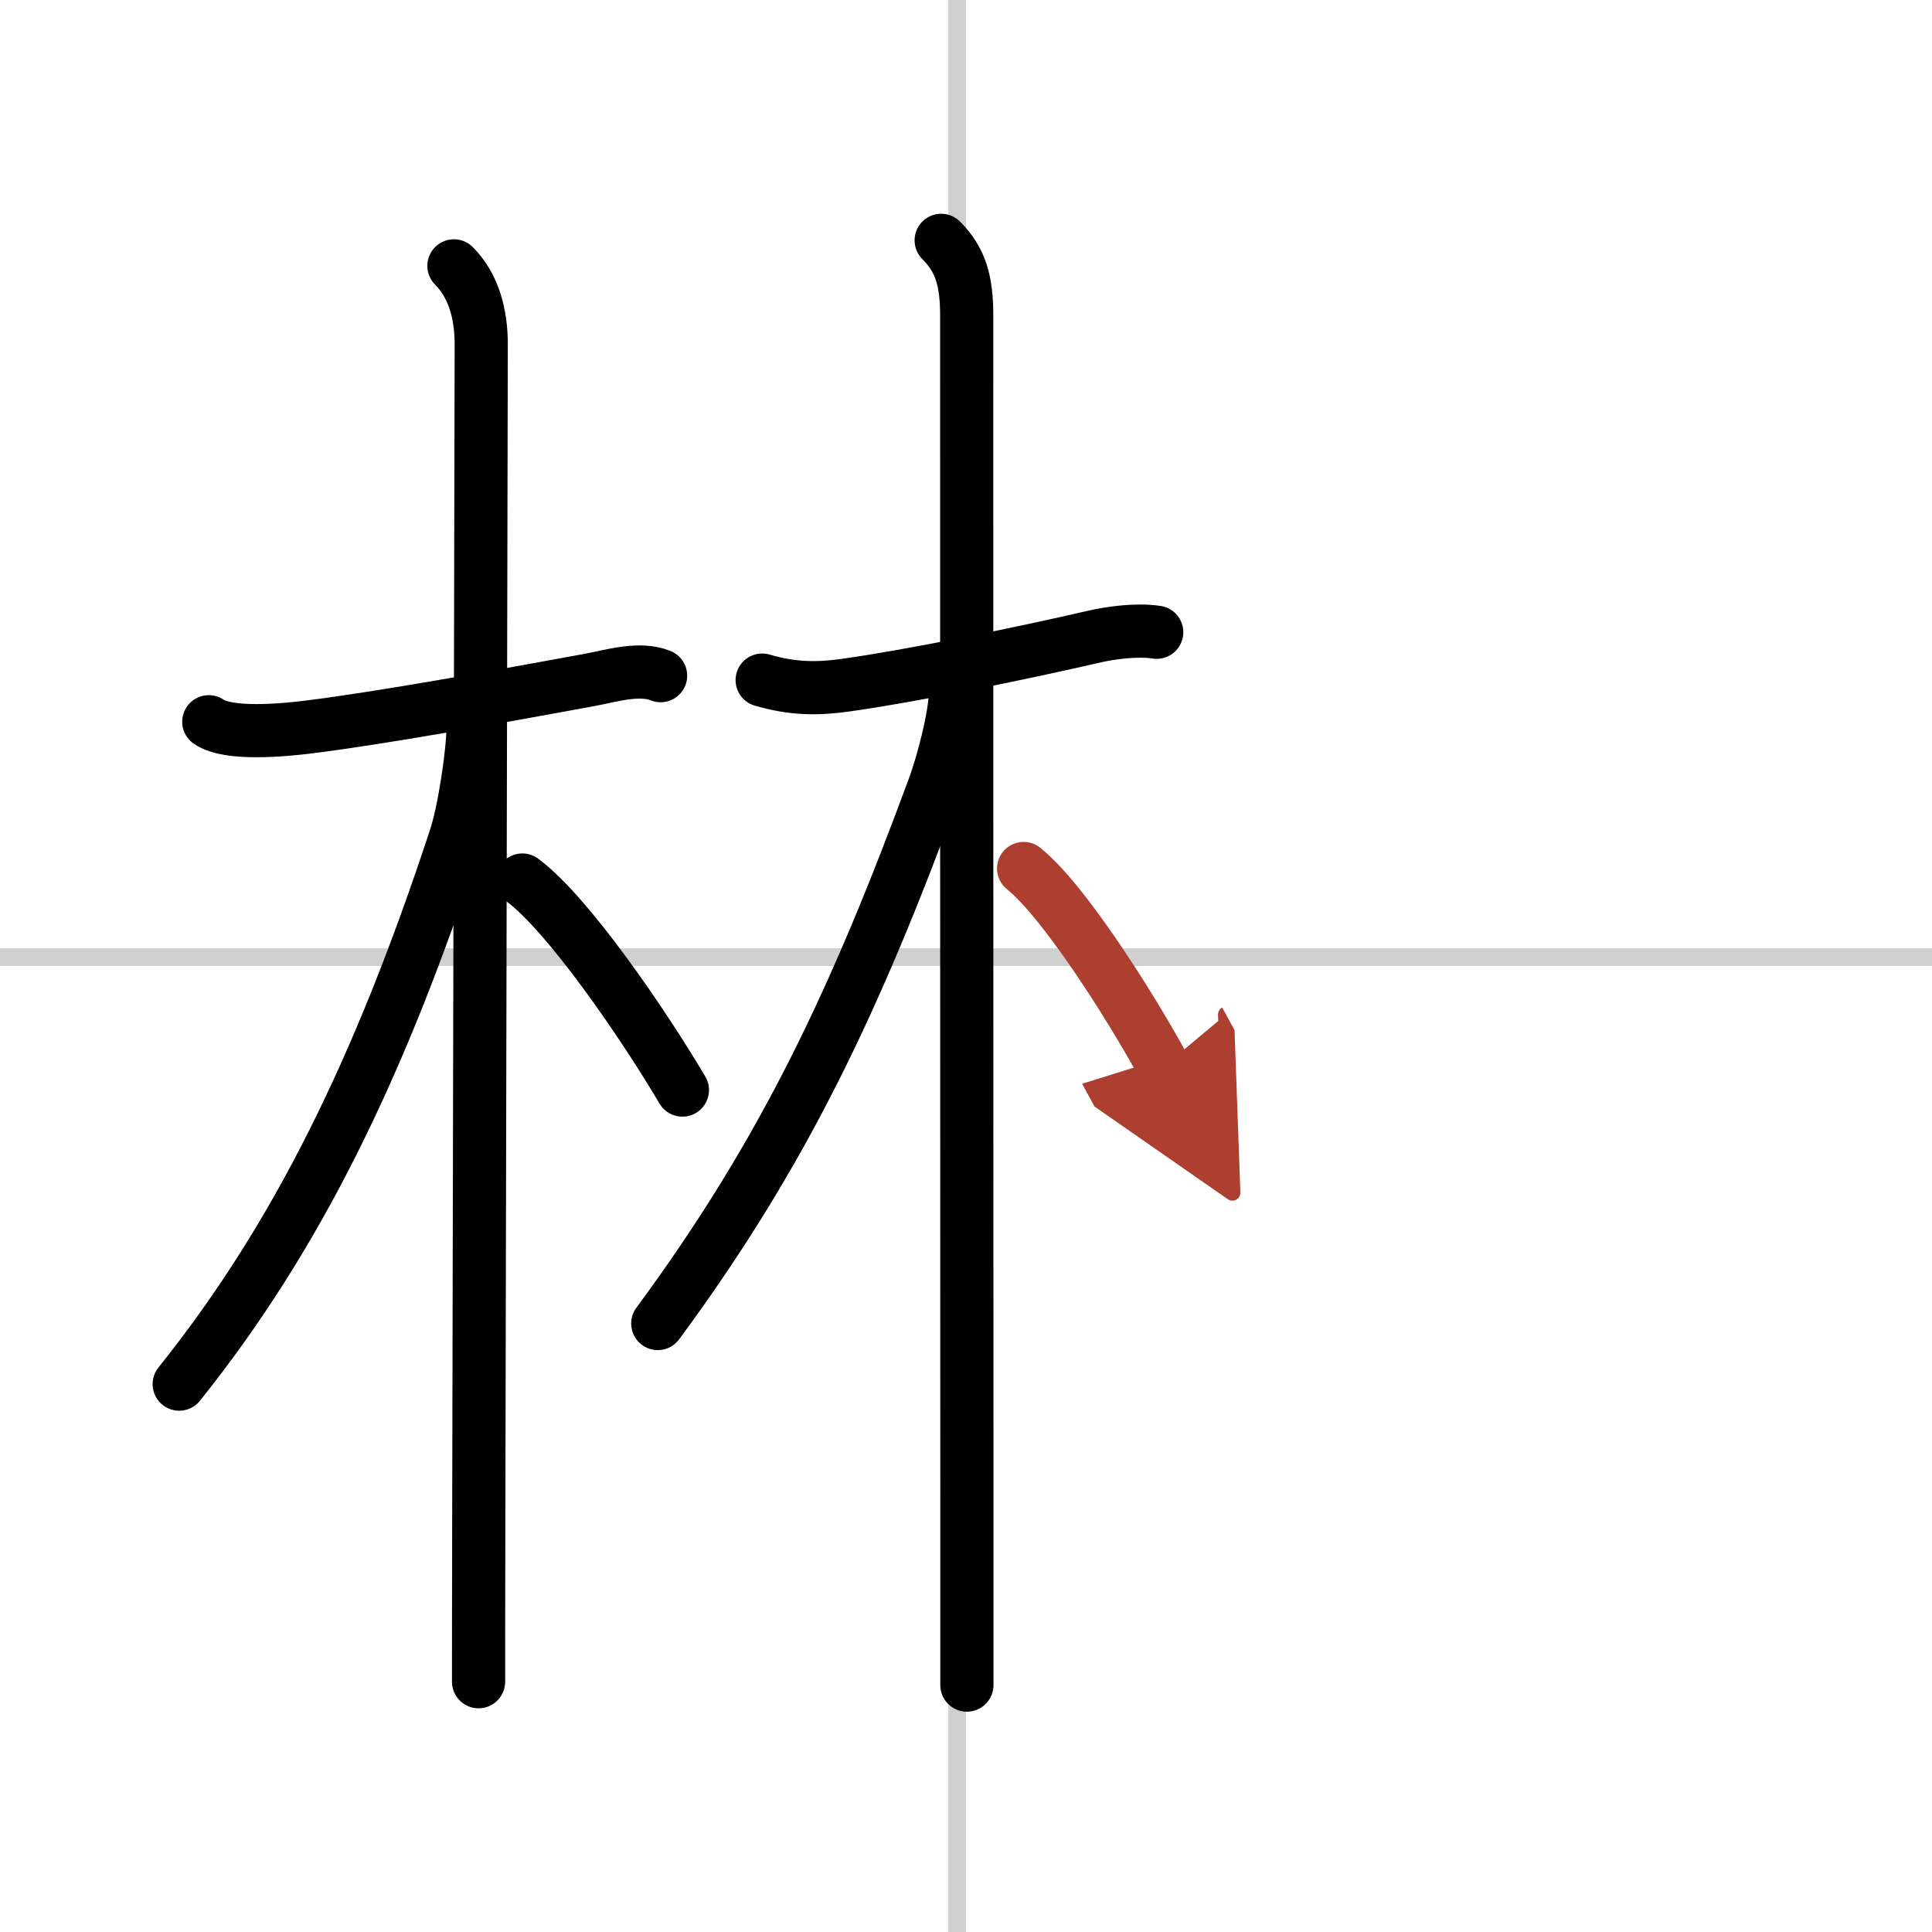
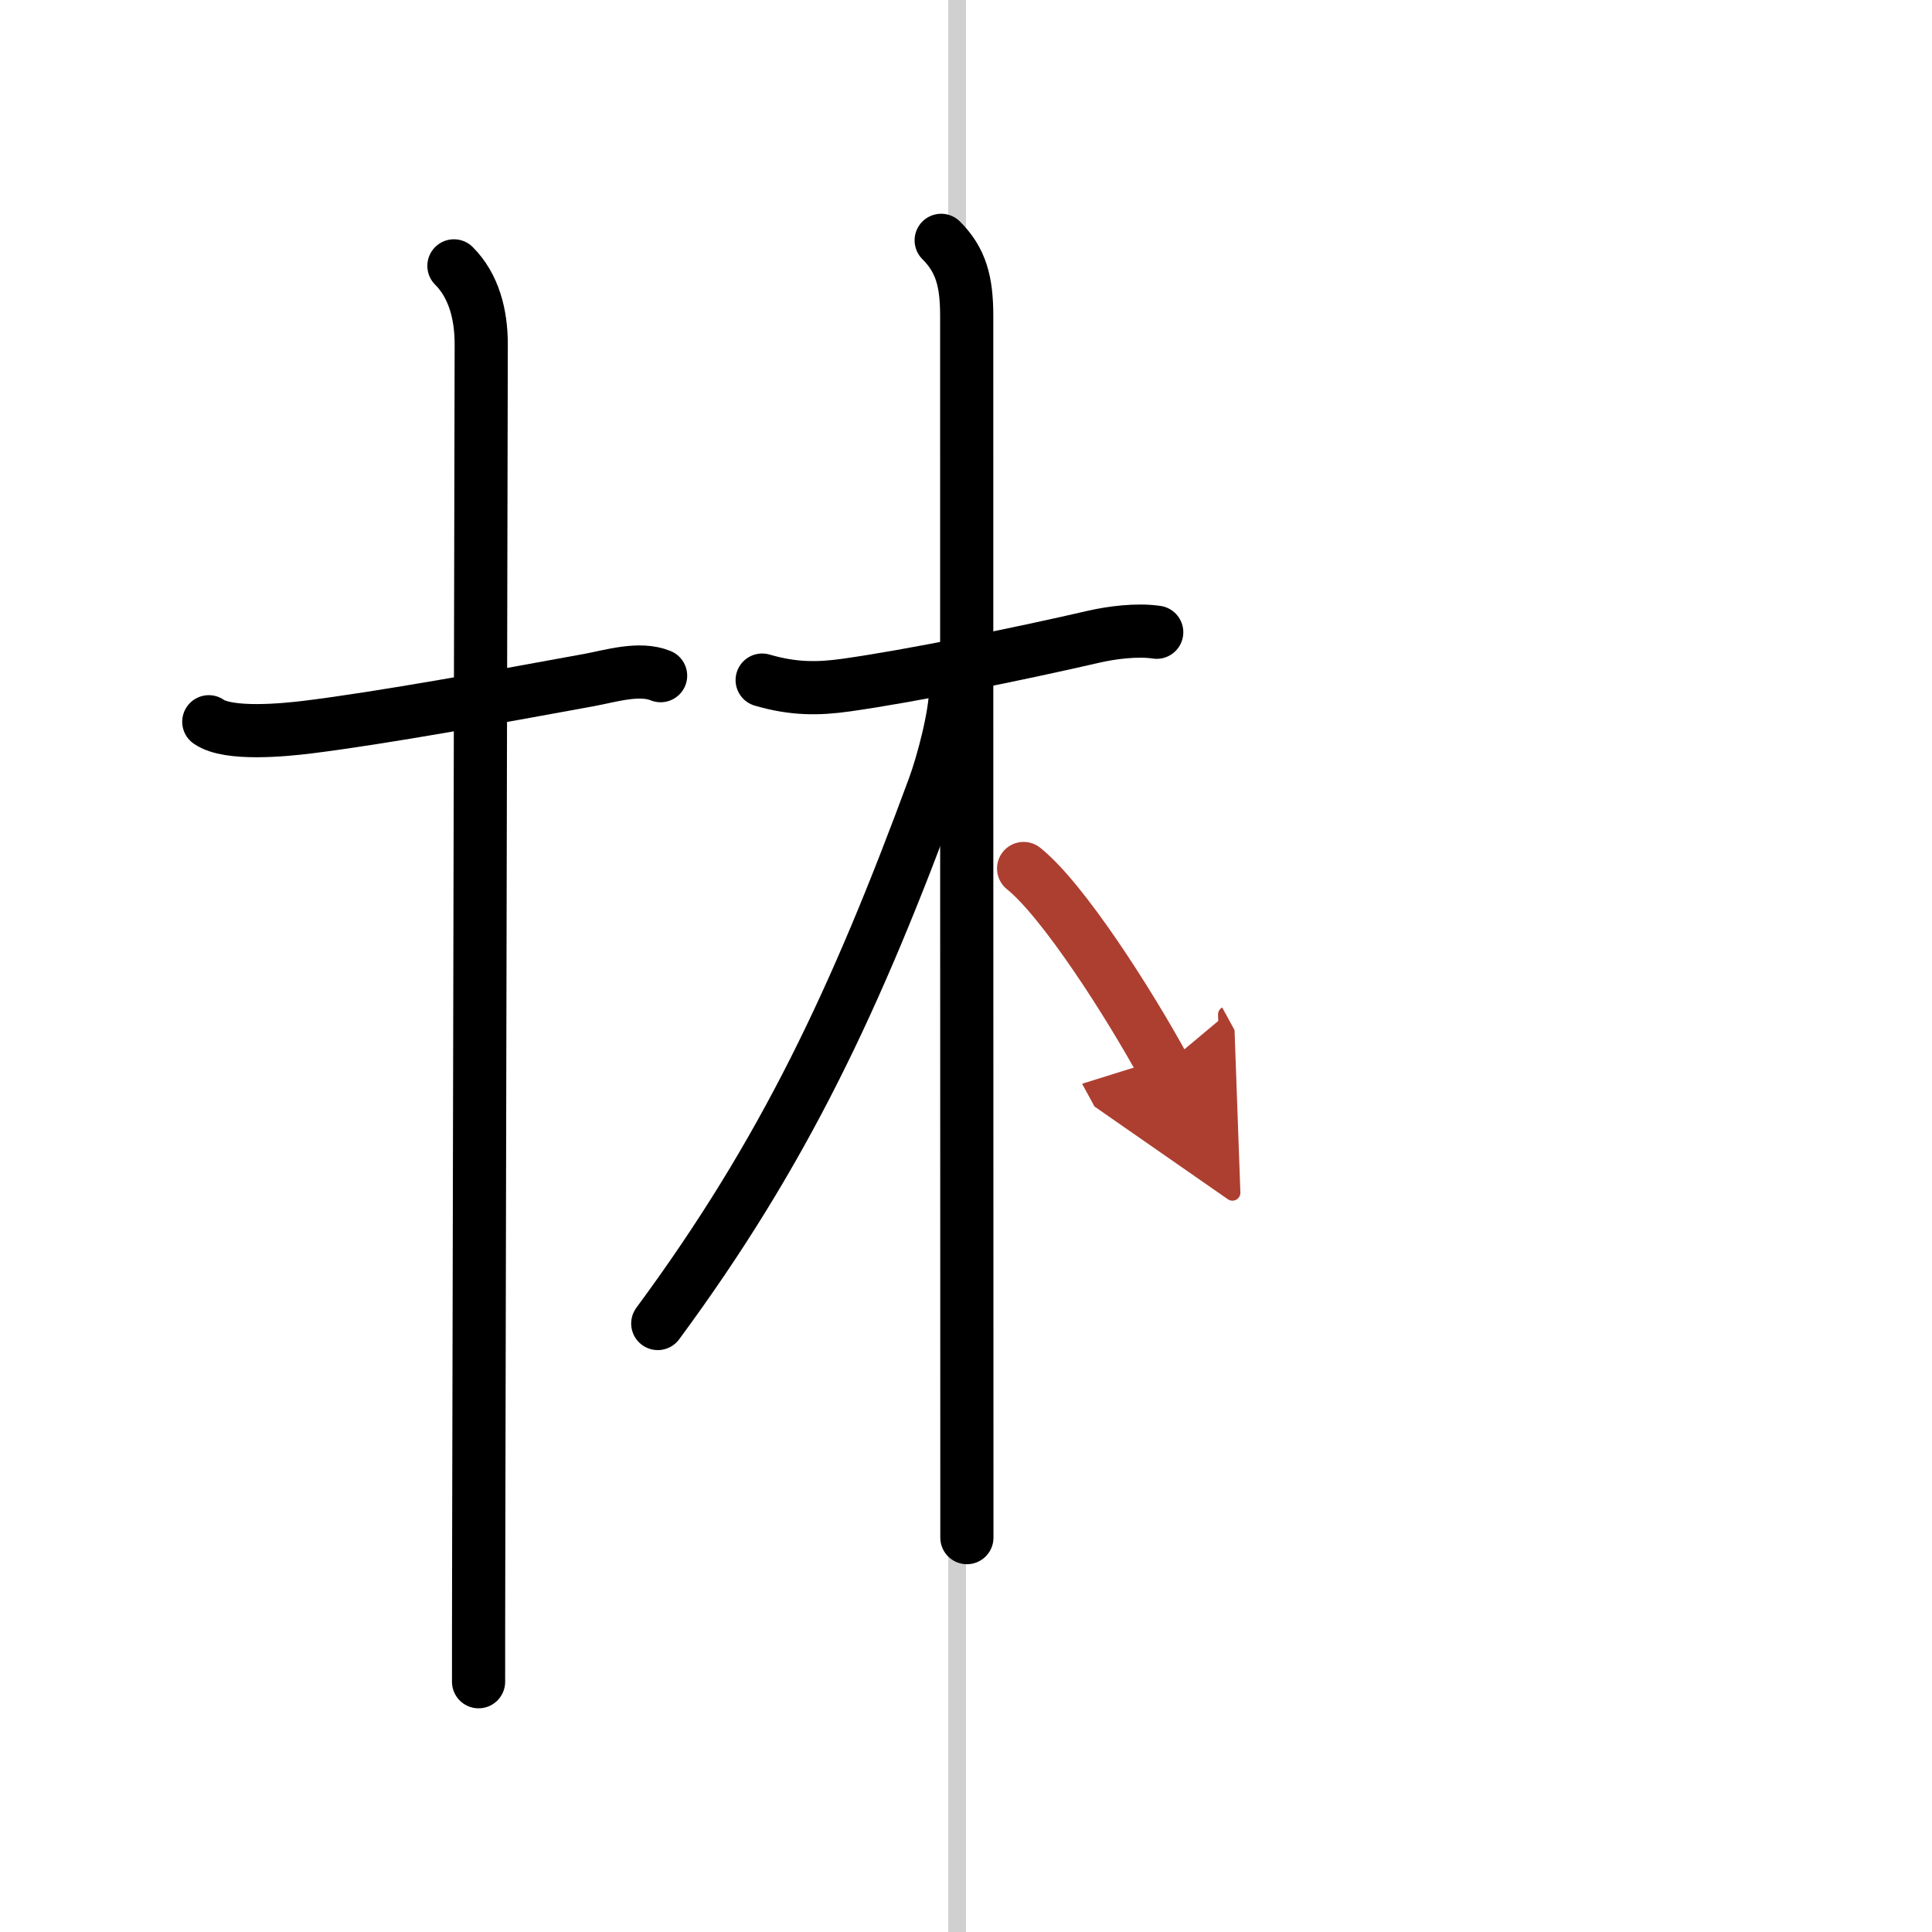
<svg xmlns="http://www.w3.org/2000/svg" width="400" height="400" viewBox="0 0 109 109">
  <defs>
    <marker id="a" markerWidth="4" orient="auto" refX="1" refY="5" viewBox="0 0 10 10">
      <polyline points="0 0 10 5 0 10 1 5" fill="#ad3f31" stroke="#ad3f31" />
    </marker>
  </defs>
  <g fill="none" stroke="#000" stroke-linecap="round" stroke-linejoin="round" stroke-width="3">
-     <rect width="100%" height="100%" fill="#fff" stroke="#fff" />
    <line x1="54" x2="54" y2="109" stroke="#d0d0d0" stroke-width="1" />
-     <line x2="109" y1="54" y2="54" stroke="#d0d0d0" stroke-width="1" />
    <path d="m11.78 40.72c1.11 0.78 4.3 0.46 5.6 0.3 4.19-0.52 10.77-1.72 15.89-2.66 1.19-0.22 2.81-0.73 4-0.24" />
    <path d="M25.61,15c1.13,1.13,1.54,2.75,1.54,4.42c0,1.73-0.1,47.02-0.14,66.83C27,90.59,27,93.71,27,94.88" />
-     <path d="m26.69 41.03c0 1.34-0.49 4.71-1 6.24-4.27 13-8.97 22.57-15.58 30.82" />
-     <path d="m29.47 49.65c2.59 1.92 6.84 8.14 9.03 11.85" />
    <path d="m43 38.37c1.75 0.51 3.13 0.51 4.75 0.28 3.64-0.51 9.72-1.75 14.01-2.74 0.93-0.21 2.37-0.41 3.5-0.24" />
-     <path d="m53.1 13.56c1.11 1.11 1.44 2.31 1.44 4.26 0 0.76 0 48.58 0.01 68.93v8.32" />
+     <path d="m53.1 13.56c1.11 1.11 1.44 2.31 1.44 4.26 0 0.76 0 48.58 0.01 68.93" />
    <path d="m53.92 38.84c0 1.53-0.75 4.28-1.22 5.56-4.4 11.93-8.45 20.6-15.59 30.27" />
    <path d="m57.75 49c2.26 1.81 5.99 7.68 7.9 11.18" marker-end="url(#a)" stroke="#ad3f31" />
  </g>
</svg>